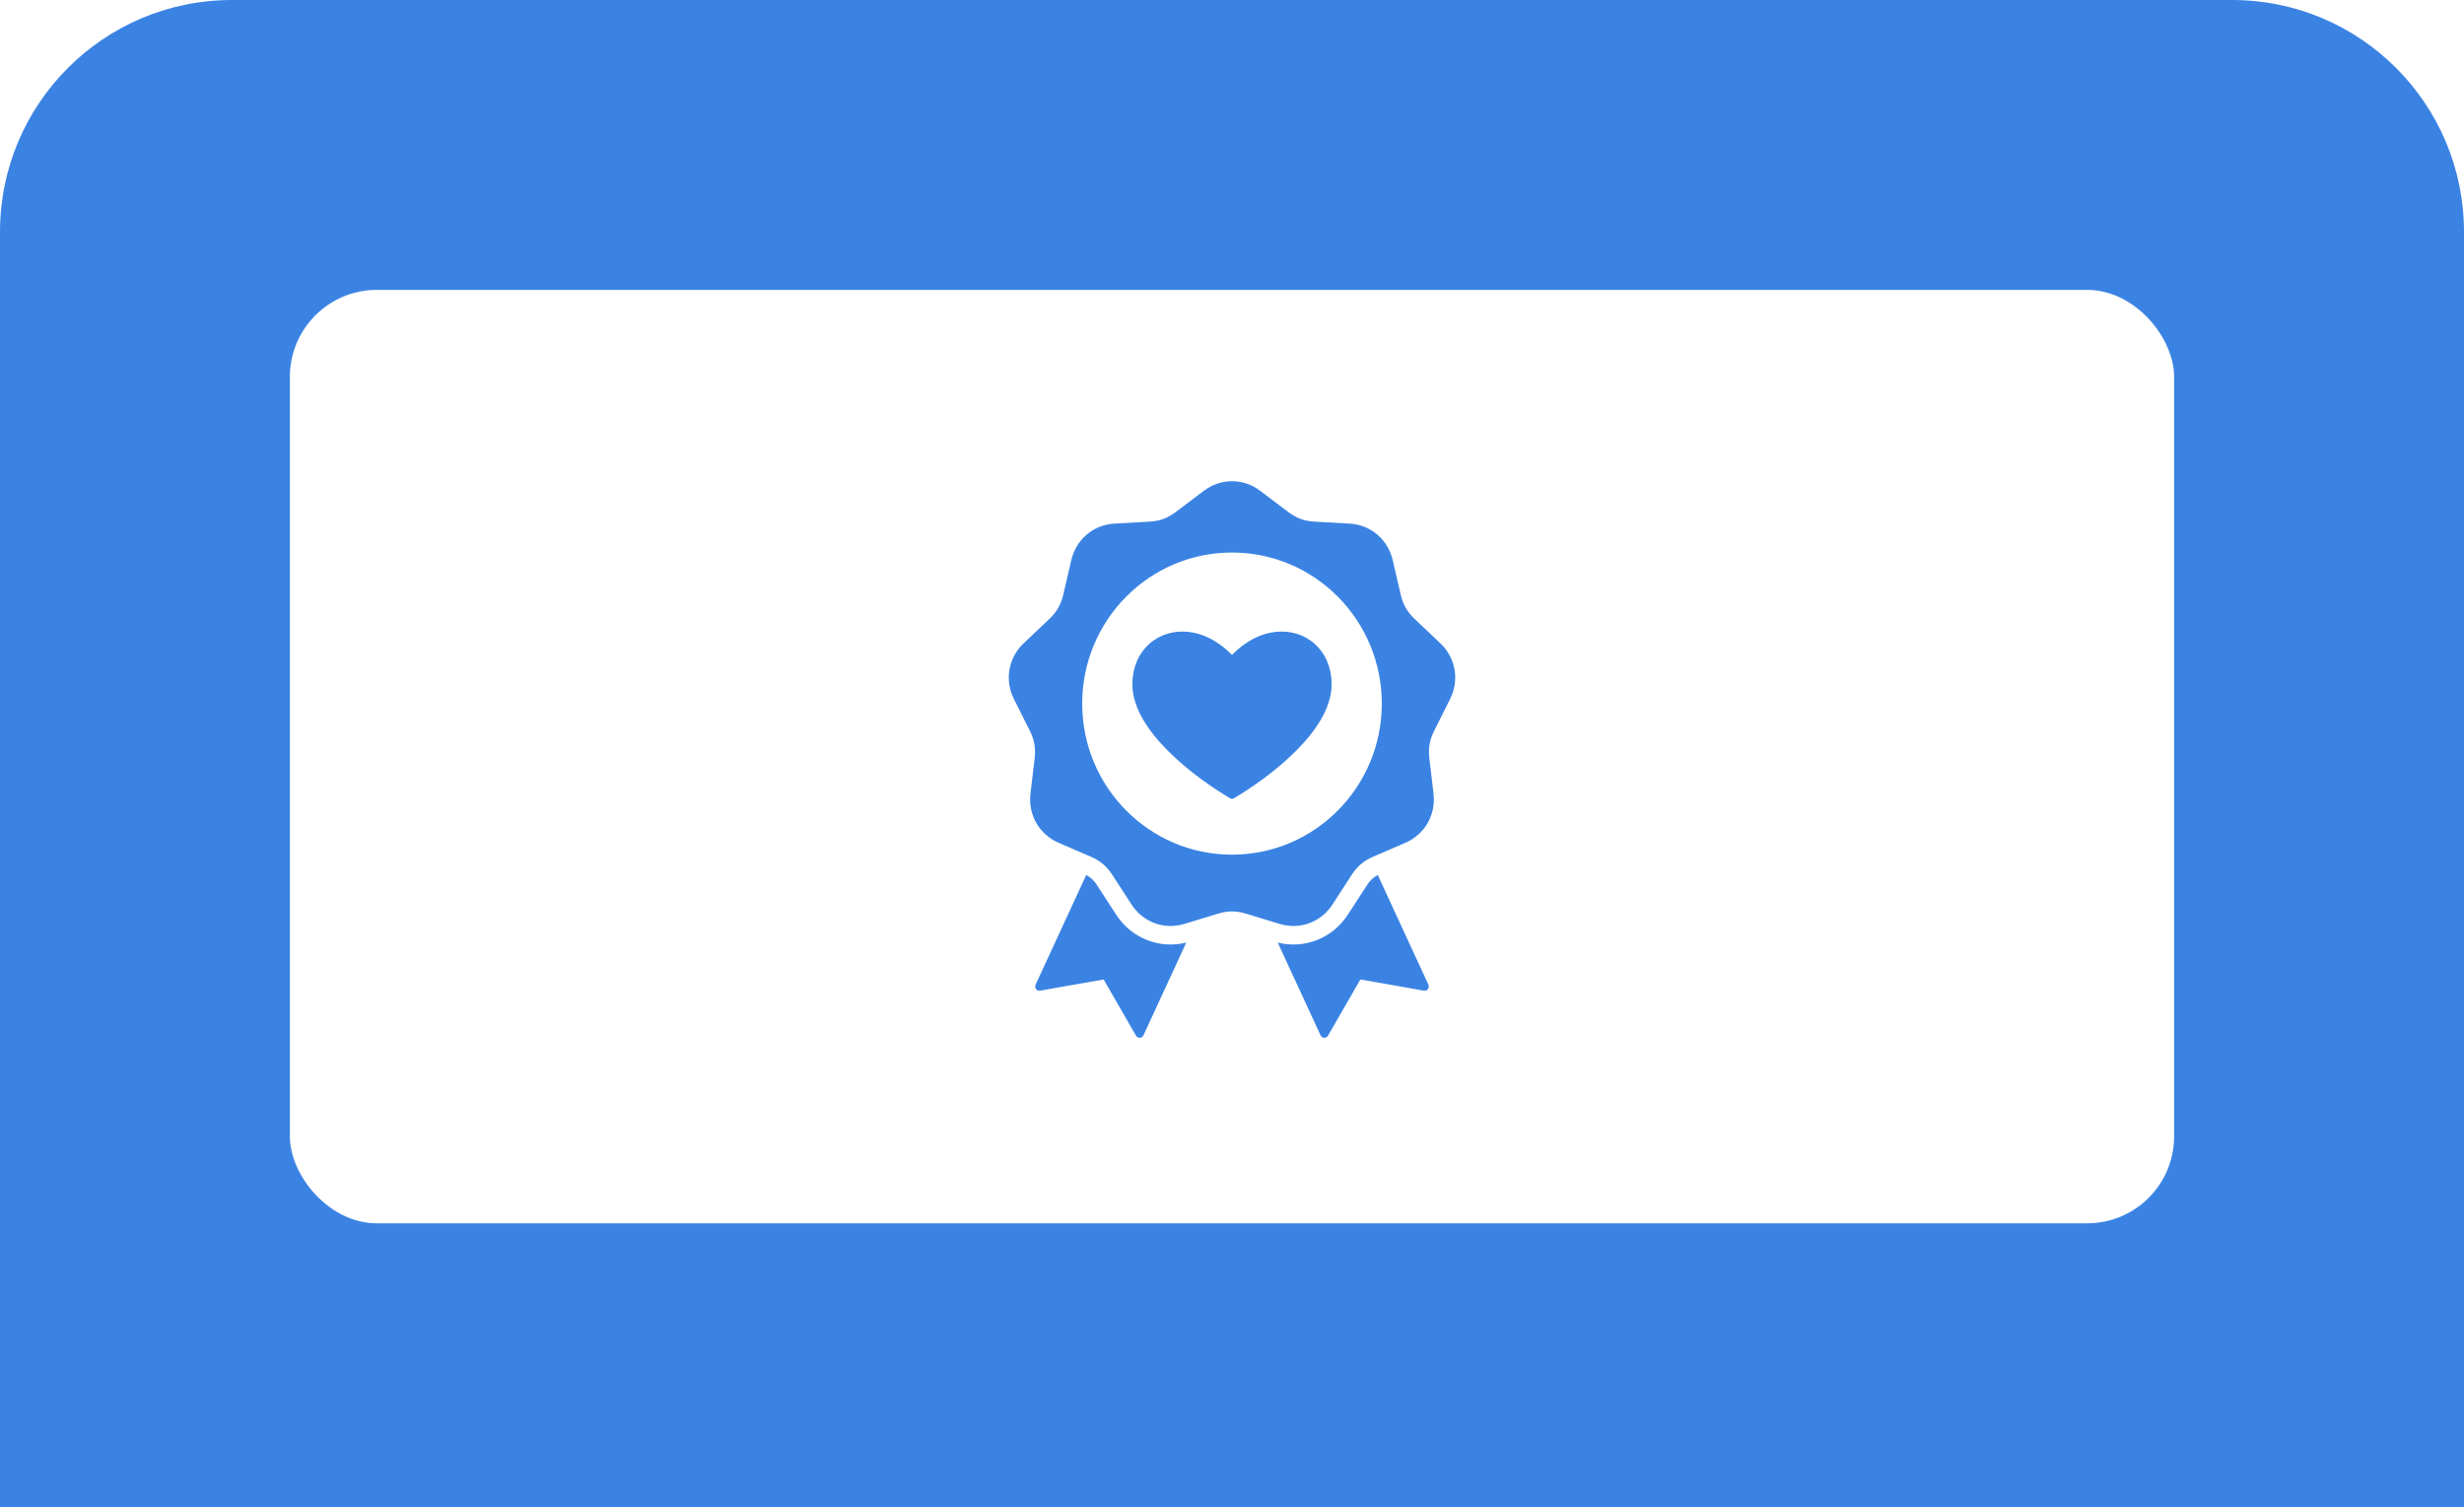
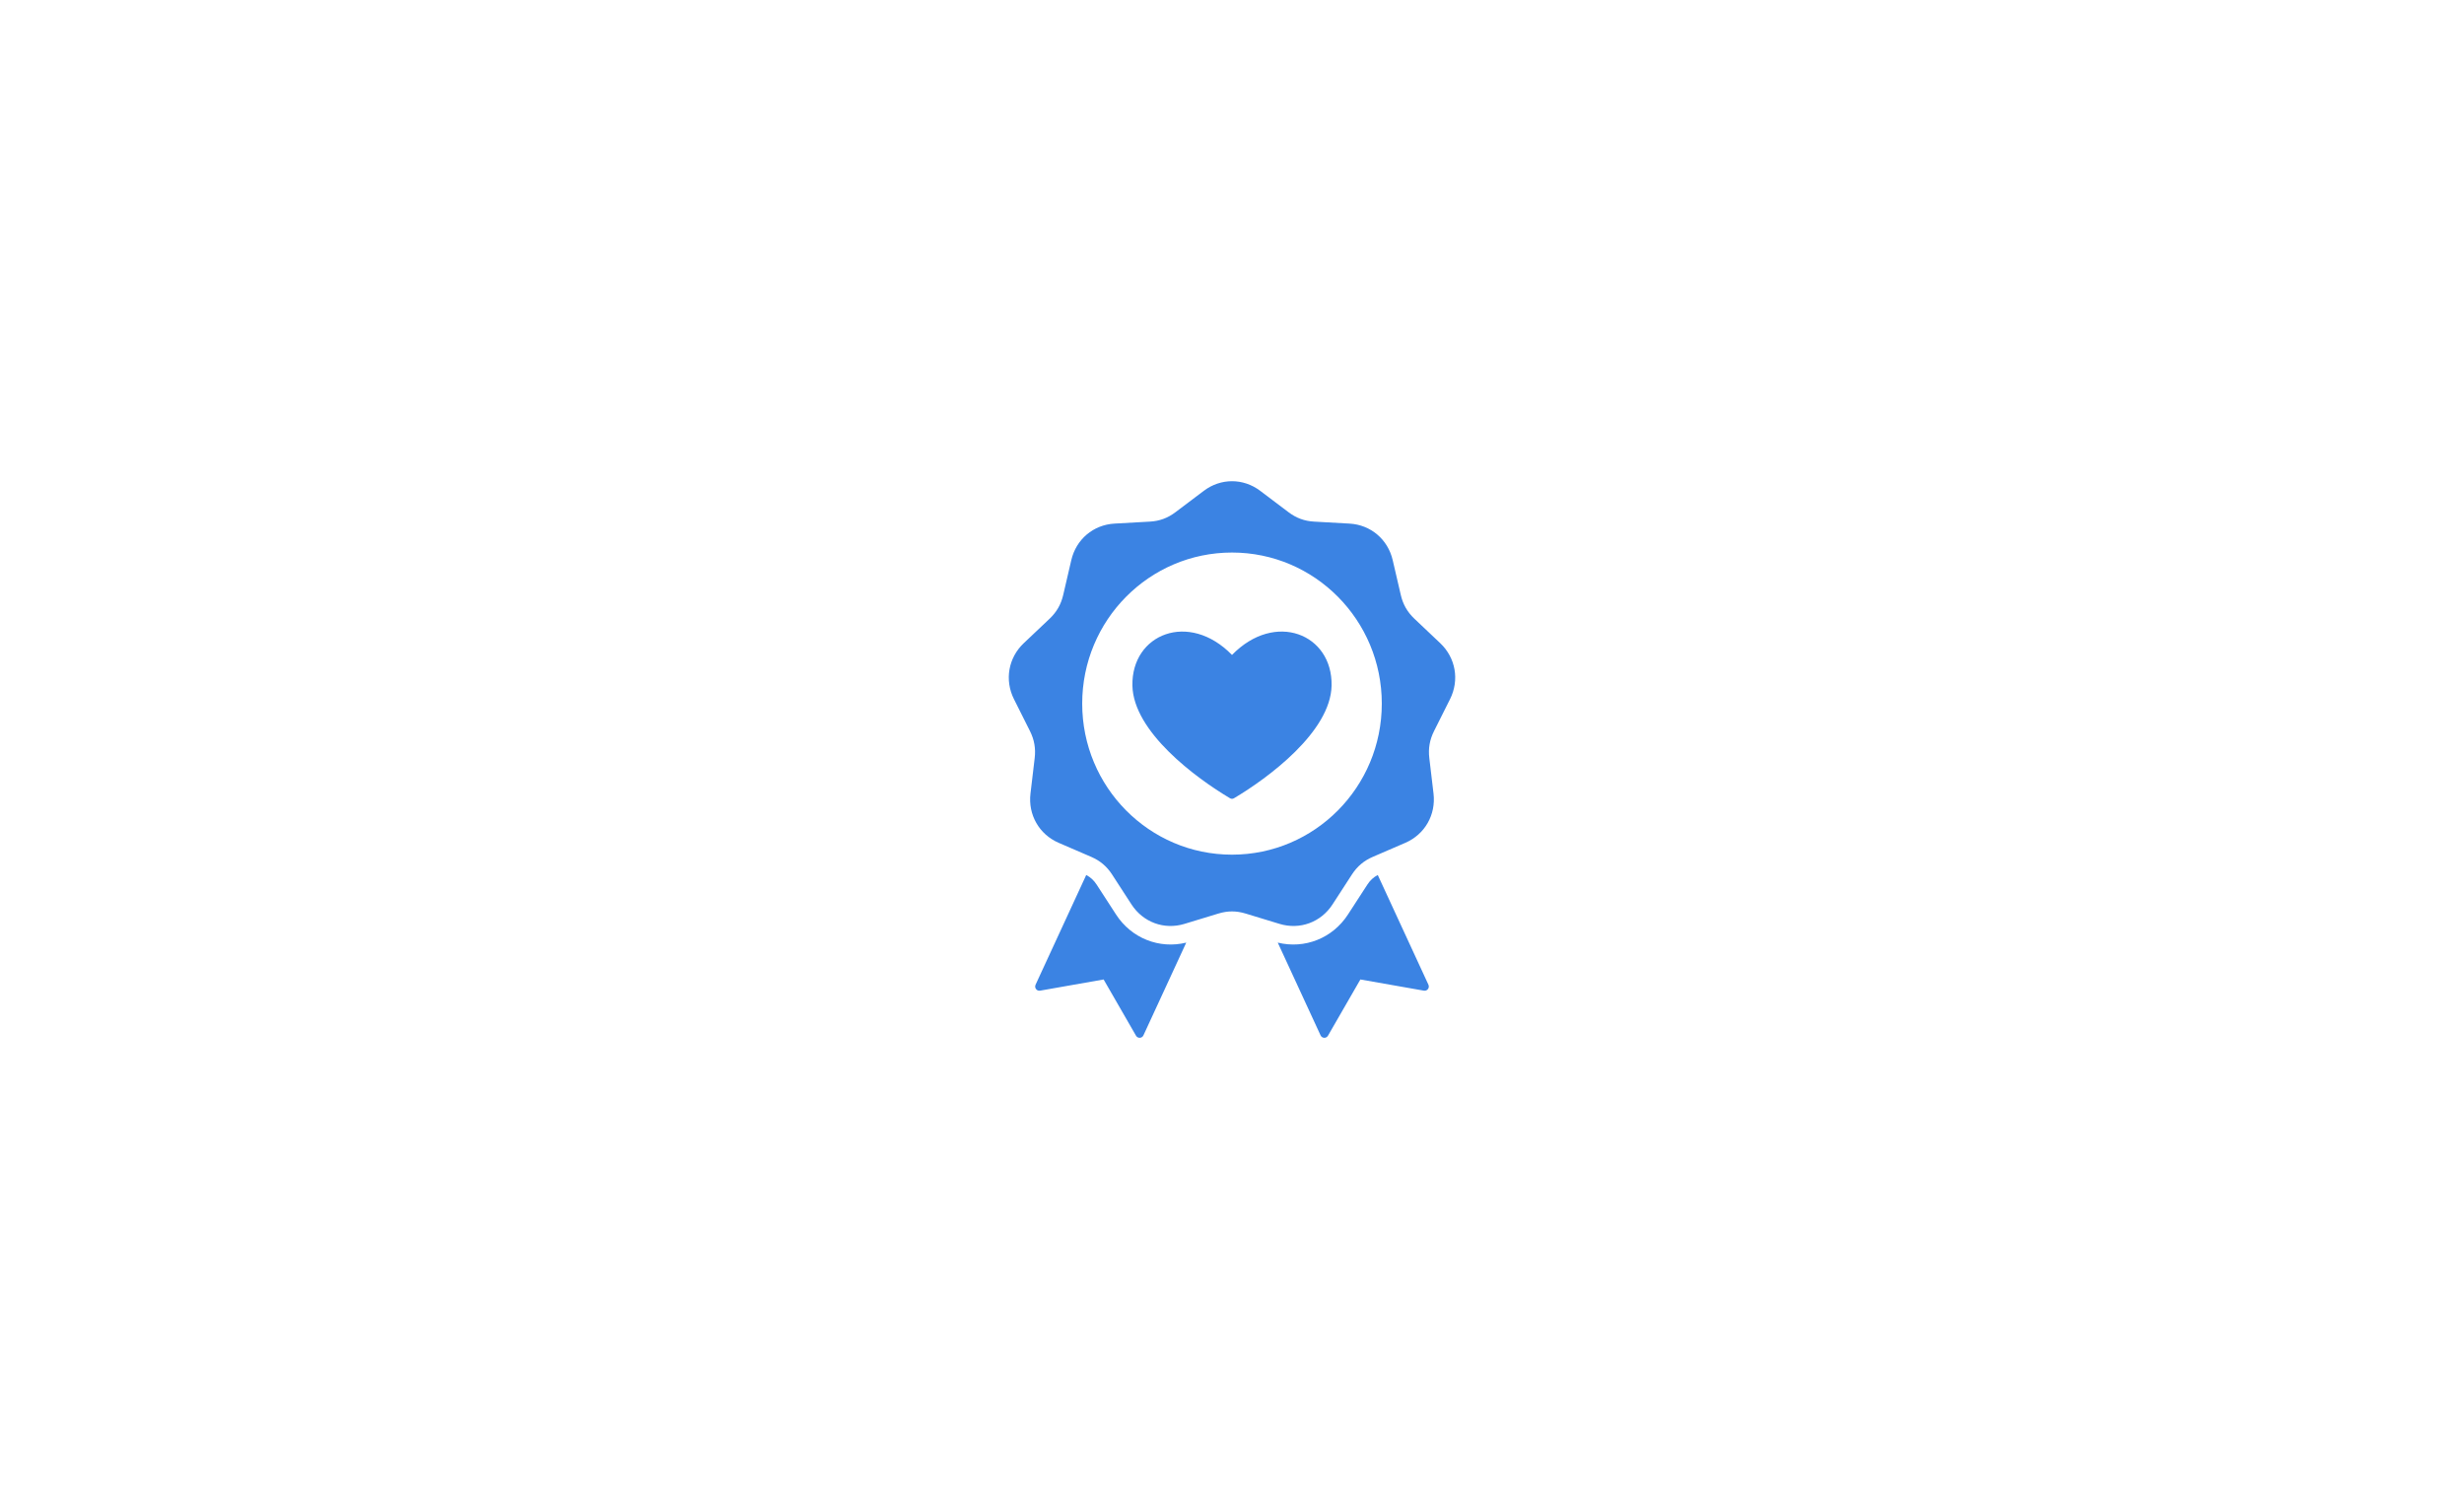
<svg xmlns="http://www.w3.org/2000/svg" width="425" height="260" viewBox="0 0 425 260" fill="none">
-   <path d="M0 40C0 17.909 17.909 0 40 0H385C407.091 0 425 17.909 425 40V260H0V40Z" fill="#3B83E3" />
  <g filter="url(#filter0_d_156_138)">
    <rect x="50" y="50" width="325" height="161" rx="15" fill="white" />
  </g>
  <path fill-rule="evenodd" clip-rule="evenodd" d="M220.392 162.584L227.776 178.578C228.023 179.113 228.763 179.146 229.056 178.637L234.644 168.94L245.6 170.87C246.177 170.972 246.627 170.38 246.38 169.844L237.643 150.921C236.887 151.315 236.328 151.835 235.837 152.592L232.493 157.748C229.844 161.833 225.043 163.726 220.392 162.584ZM212.159 137.684C206.281 134.202 195.466 126.21 195.322 118.235C195.161 109.358 205.056 105.331 212.5 112.965C219.943 105.333 229.837 109.356 229.678 118.234C229.535 126.209 218.72 134.201 212.841 137.684C212.625 137.812 212.375 137.812 212.159 137.684ZM217.364 84.658L222.255 88.35C223.592 89.359 225 89.876 226.668 89.969L232.768 90.312C236.42 90.516 239.386 93.026 240.22 96.618L241.613 102.616C241.994 104.256 242.743 105.565 243.962 106.718L248.416 110.934C251.083 113.458 251.756 117.304 250.105 120.596L247.35 126.094C246.596 127.597 246.336 129.085 246.534 130.758L247.259 136.875C247.693 140.537 245.757 143.919 242.395 145.371L236.779 147.796C235.243 148.46 234.096 149.431 233.181 150.841L229.838 155.997C227.836 159.084 224.197 160.419 220.696 159.352L214.848 157.57C213.249 157.082 211.751 157.082 210.152 157.57L204.304 159.352C200.803 160.419 197.164 159.084 195.162 155.997L191.819 150.841C190.904 149.431 189.756 148.46 188.221 147.796L182.605 145.371C179.243 143.919 177.307 140.537 177.741 136.875L178.466 130.758C178.664 129.085 178.404 127.597 177.65 126.093L174.895 120.595C173.244 117.303 173.917 113.458 176.584 110.934L181.038 106.718C182.257 105.565 183.005 104.256 183.387 102.616L184.78 96.618C185.614 93.026 188.58 90.516 192.232 90.311L198.332 89.969C200 89.876 201.408 89.359 202.745 88.349L207.636 84.658C210.564 82.447 214.436 82.447 217.364 84.658ZM212.5 95.302C198.23 95.302 186.662 106.967 186.662 121.358C186.662 135.748 198.23 147.414 212.5 147.414C226.77 147.414 238.338 135.748 238.338 121.358C238.338 106.967 226.77 95.302 212.5 95.302ZM204.608 162.584C199.957 163.726 195.156 161.833 192.507 157.748L189.163 152.592C188.672 151.835 188.114 151.315 187.357 150.921L178.62 169.844C178.373 170.38 178.823 170.972 179.4 170.87L190.356 168.94L195.943 178.637C196.237 179.147 196.977 179.113 197.224 178.578L204.608 162.584Z" fill="#3B83E3" />
  <defs>
    <filter id="filter0_d_156_138" x="40" y="40" width="345" height="181" filterUnits="userSpaceOnUse" color-interpolation-filters="sRGB">
      <feFlood flood-opacity="0" result="BackgroundImageFix" />
      <feColorMatrix in="SourceAlpha" type="matrix" values="0 0 0 0 0 0 0 0 0 0 0 0 0 0 0 0 0 0 127 0" result="hardAlpha" />
      <feOffset />
      <feGaussianBlur stdDeviation="5" />
      <feComposite in2="hardAlpha" operator="out" />
      <feColorMatrix type="matrix" values="0 0 0 0 0 0 0 0 0 0 0 0 0 0 0 0 0 0 0.15 0" />
      <feBlend mode="normal" in2="BackgroundImageFix" result="effect1_dropShadow_156_138" />
      <feBlend mode="normal" in="SourceGraphic" in2="effect1_dropShadow_156_138" result="shape" />
    </filter>
  </defs>
</svg>